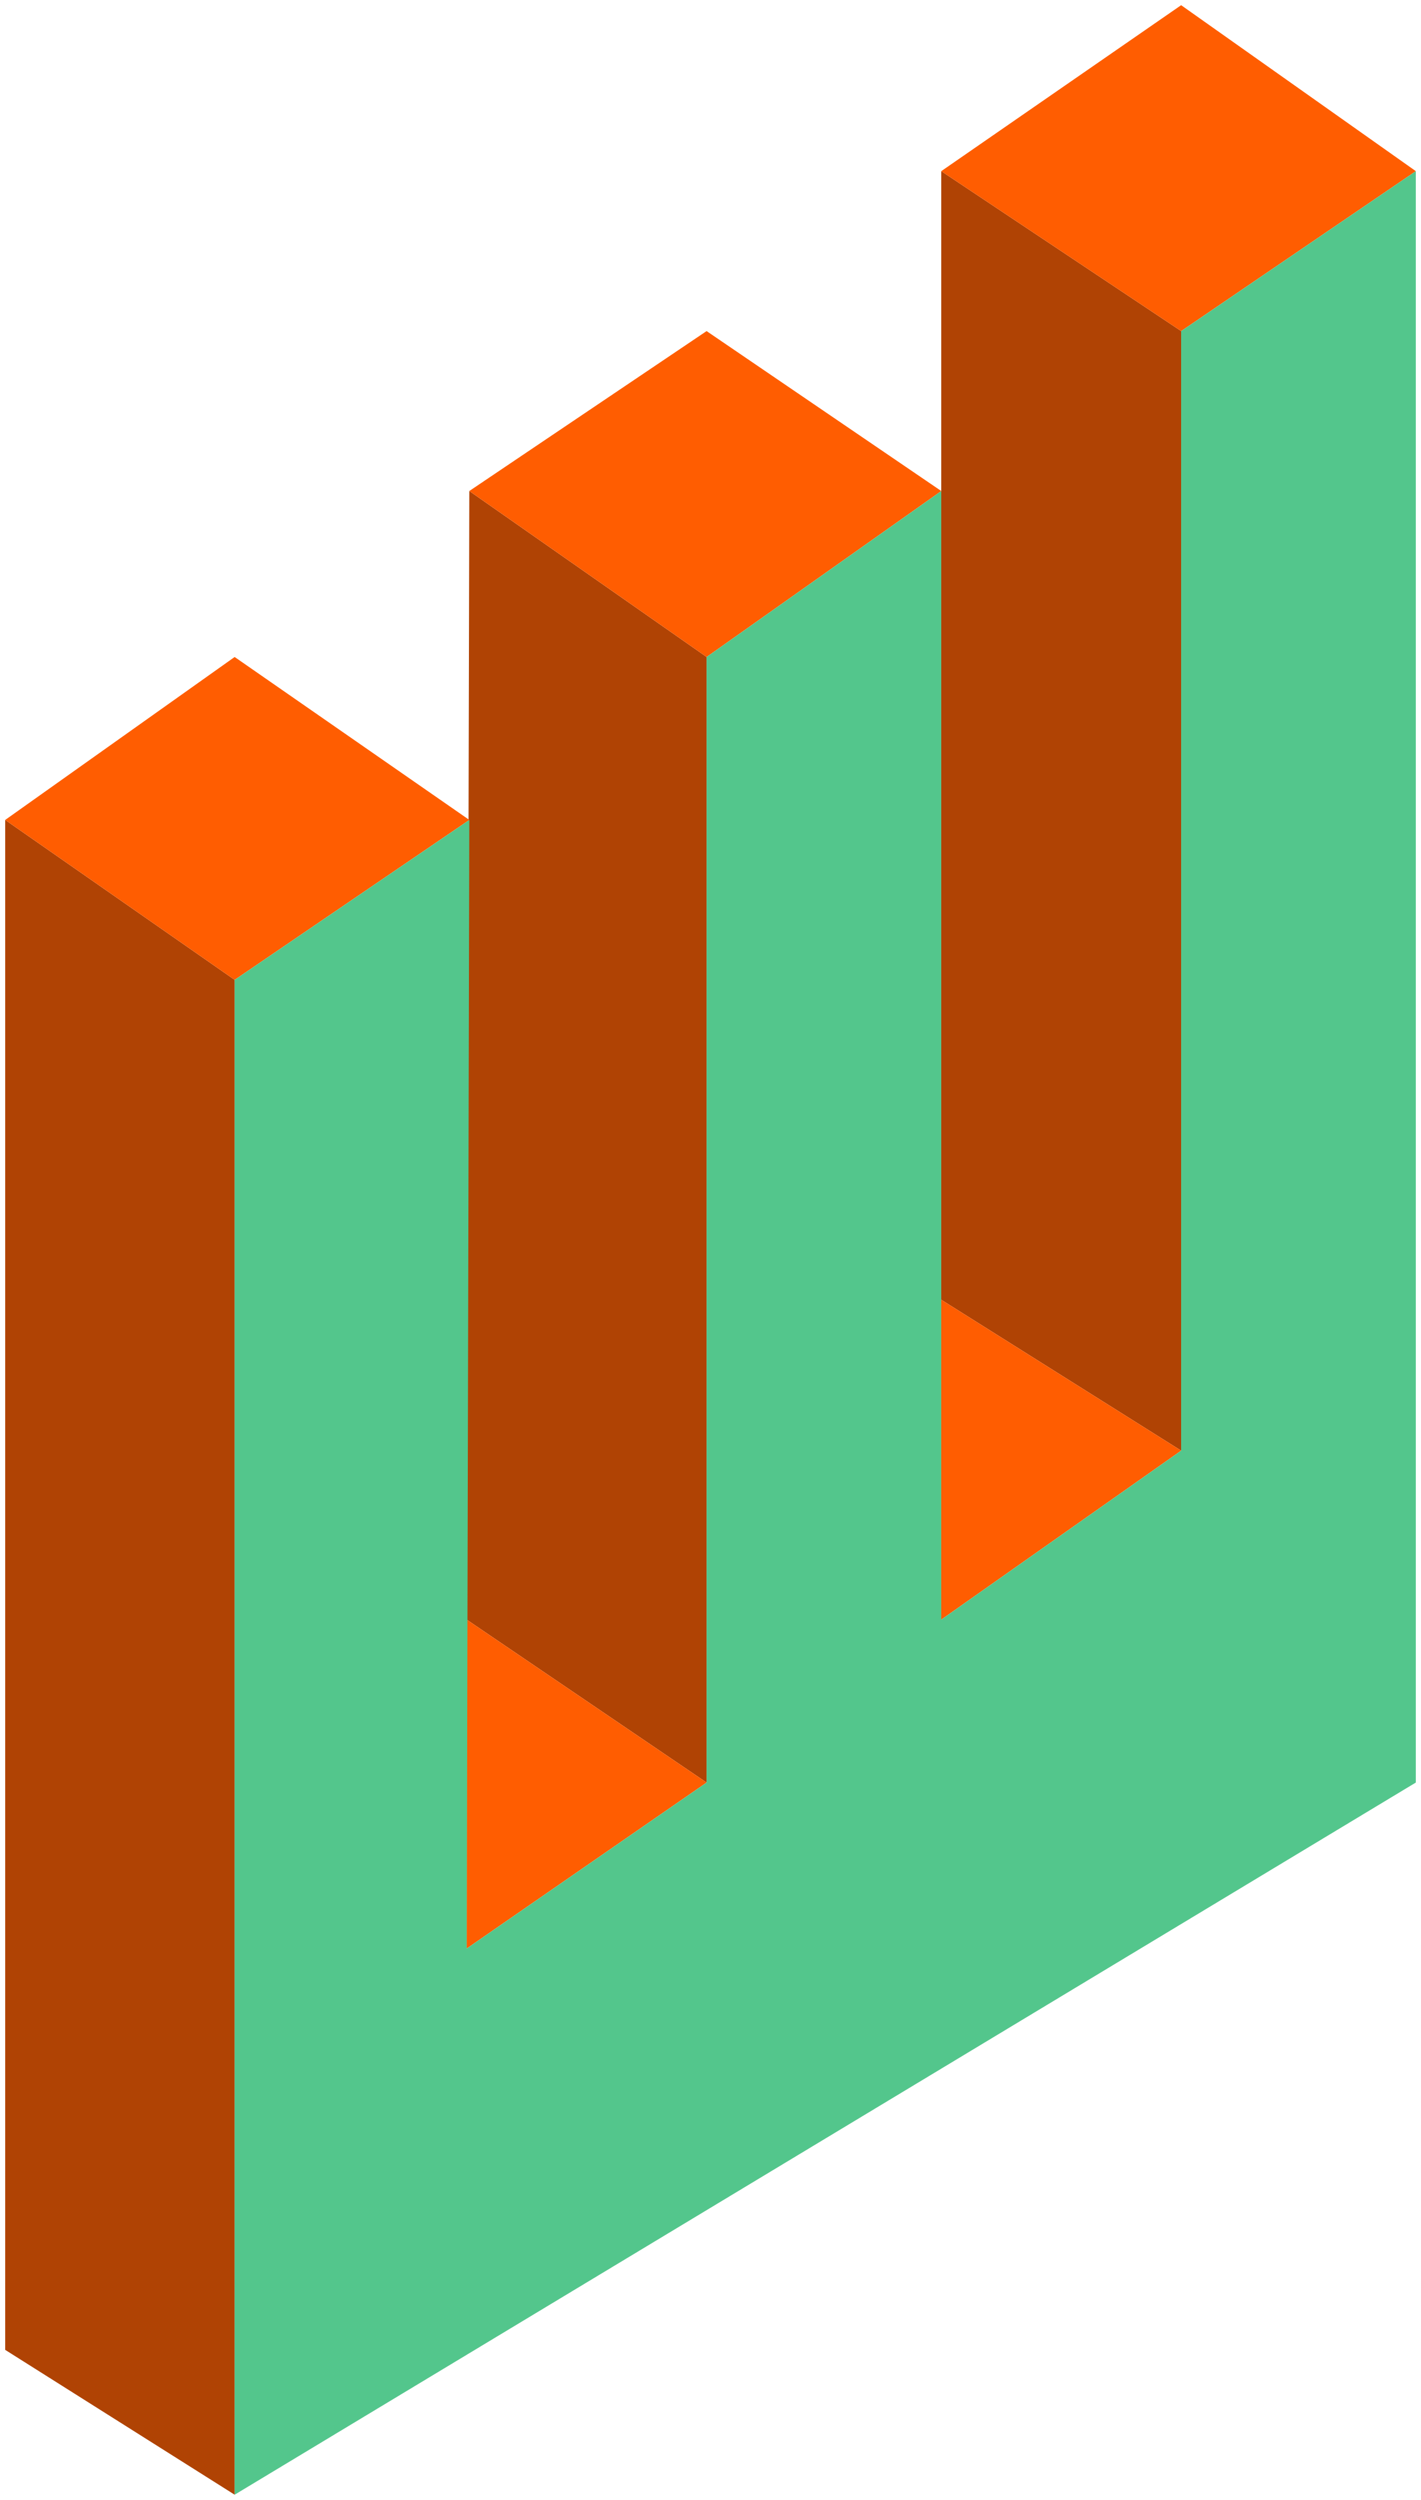
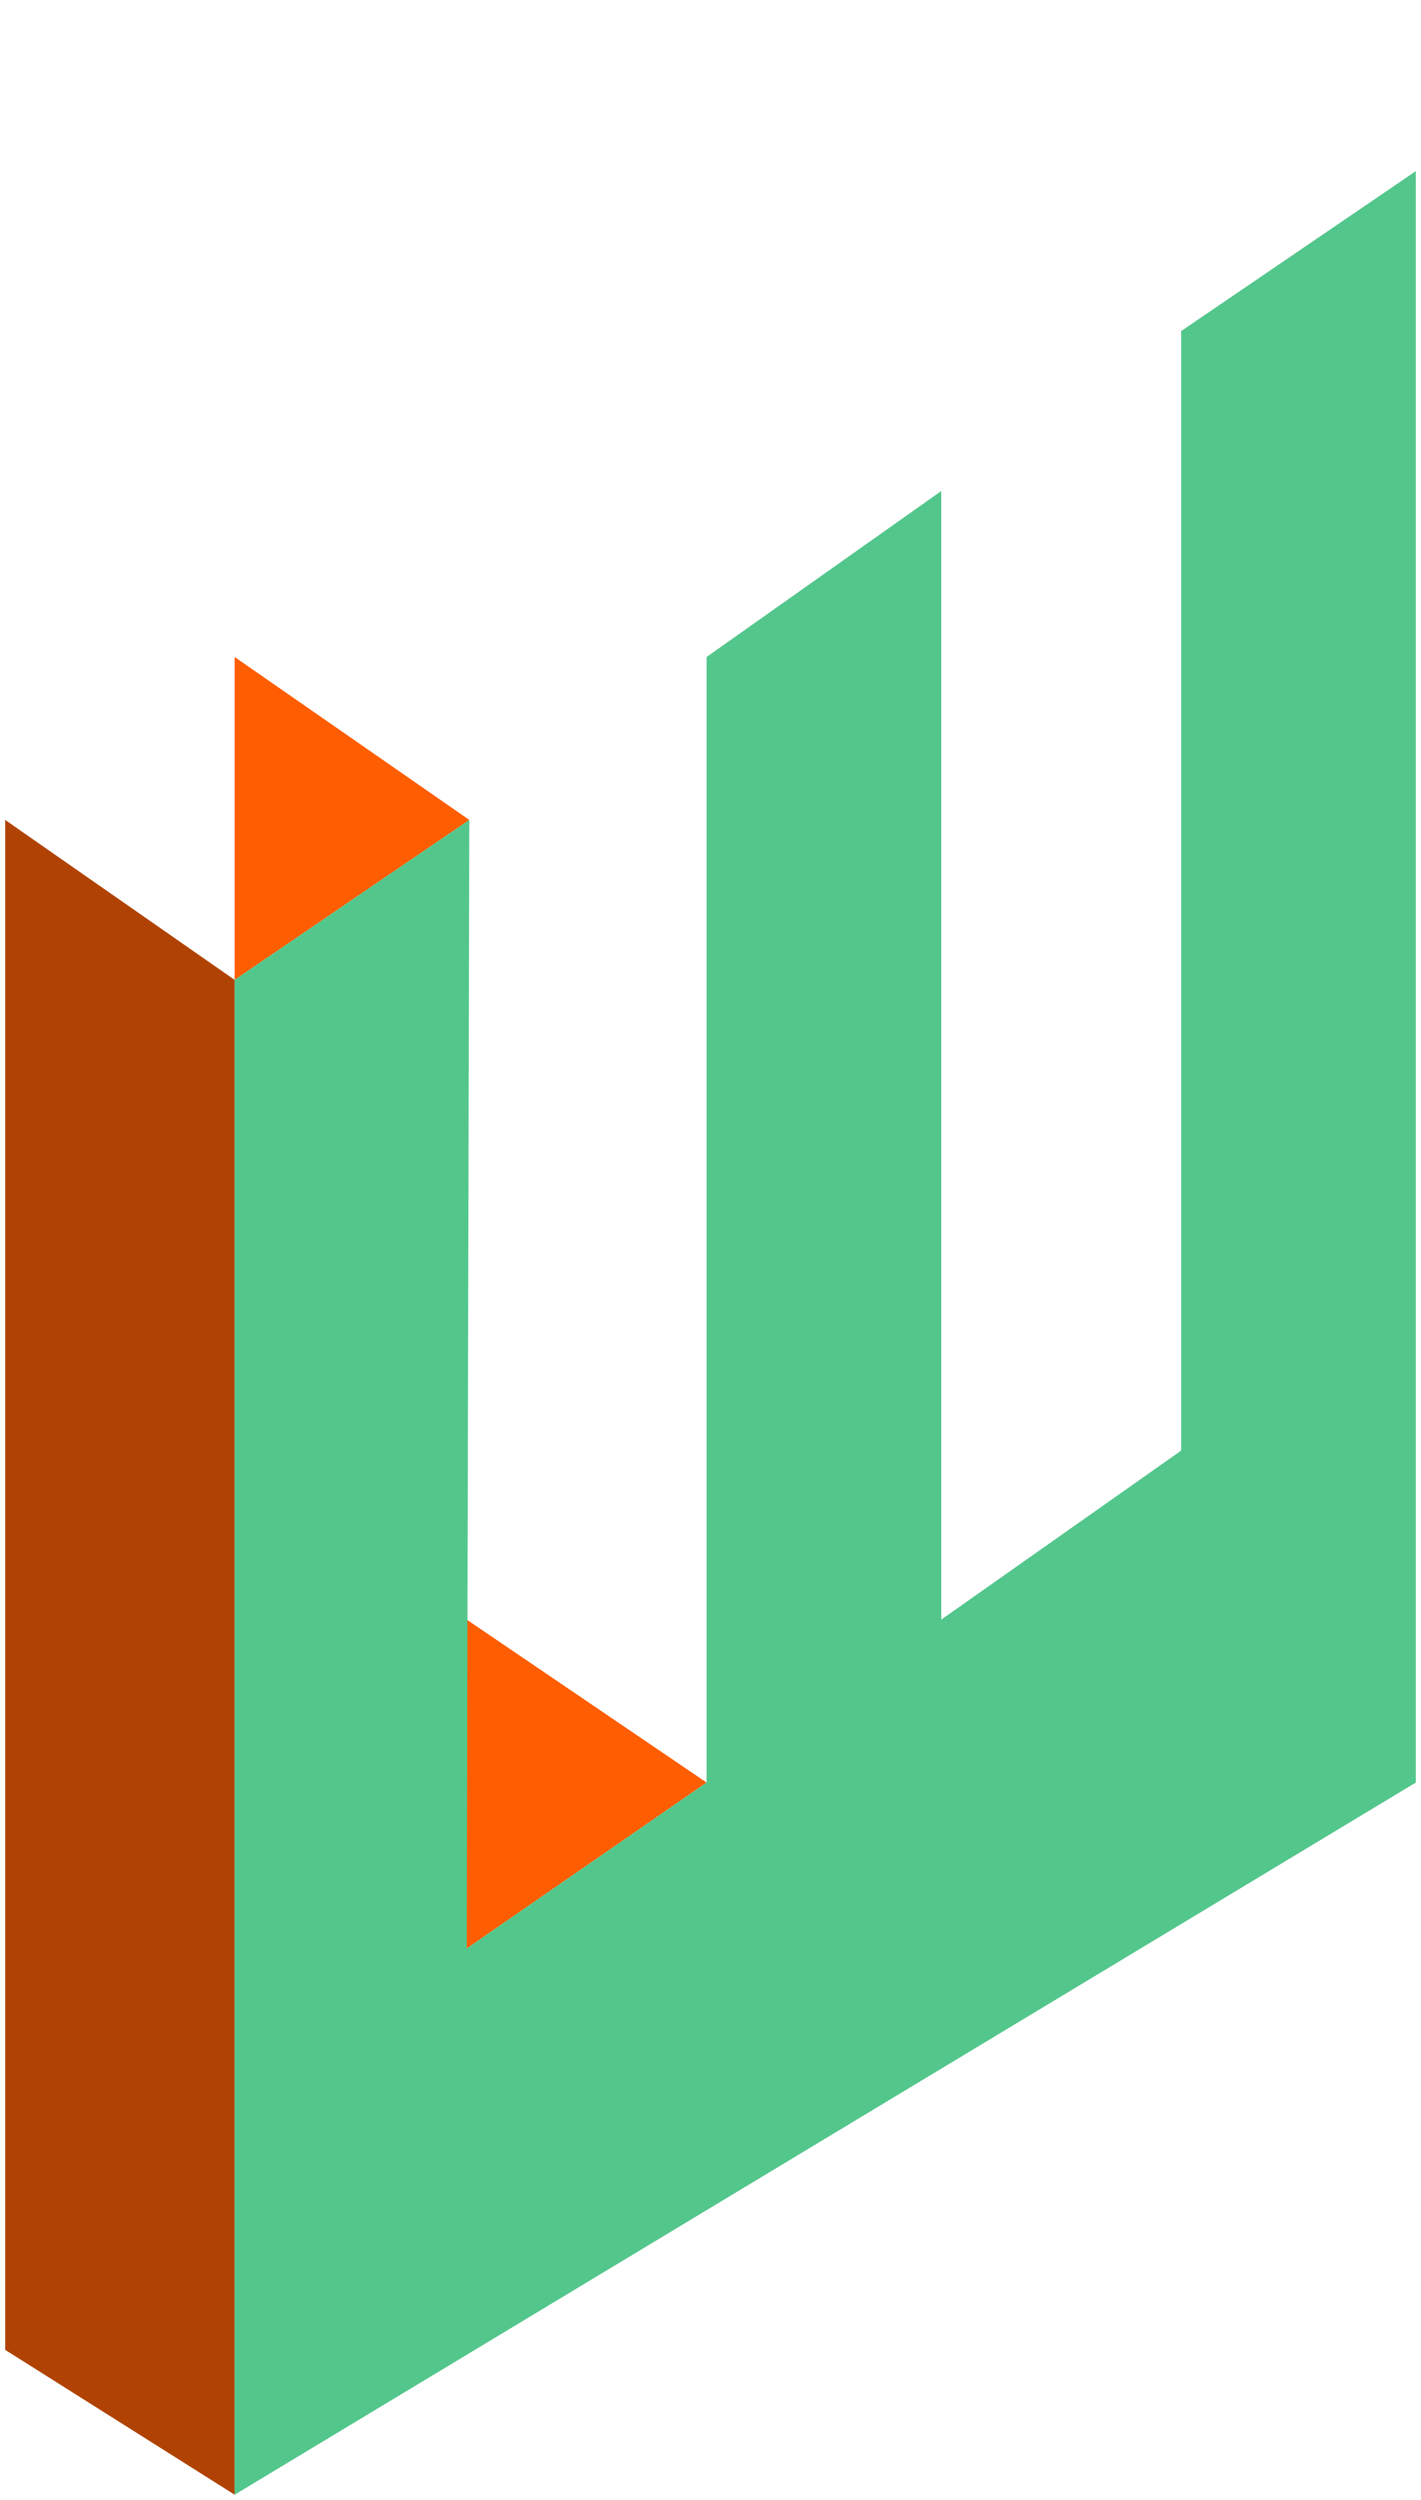
<svg xmlns="http://www.w3.org/2000/svg" class="me-3 h-10 w-6 sm:absolute sm:start-[-4.5rem] sm:me-0 sm:h-20 sm:w-12" aria-hidden="true" focusable="false" fill="none" viewBox="0 0 274 482">
  <title>Logo</title>
  <path d="M1 158.091L45.244 188.927V481L1 453.073V158.091Z" fill="#B04304" />
-   <path d="M136.246 126.673V343.691L89.991 312.273L90.493 94.673L136.246 126.673Z" fill="#B04304" />
-   <path d="M227.75 63.836V279.691L181.495 250.6V33L227.75 63.836Z" fill="#B04304" />
-   <path d="M45.244 126.673L1 158.091L45.244 188.927L90.493 158.091L45.244 126.673Z" fill="#FF5D01" />
+   <path d="M45.244 126.673L45.244 188.927L90.493 158.091L45.244 126.673Z" fill="#FF5D01" />
  <path d="M136.246 343.691L89.991 375.691V312.273L136.246 343.691Z" fill="#FF5D01" />
-   <path d="M181.495 94.673L136.246 126.673L90.493 94.673L136.246 63.836L181.495 94.673Z" fill="#FF5D01" />
-   <path d="M227.75 279.691L181.495 312.273V250.6L227.75 279.691Z" fill="#FF5D01" />
-   <path d="M181.495 33L227.75 63.836L273 33L227.75 1L181.495 33Z" fill="#FF5D01" />
  <path d="M45.244 188.927L90.493 158.091L89.991 375.691L136.246 343.691V126.673L181.495 94.673V312.273L227.75 279.691V63.836L273 33V343.691L45.244 481V188.927Z" fill="#53C68C" />
</svg>